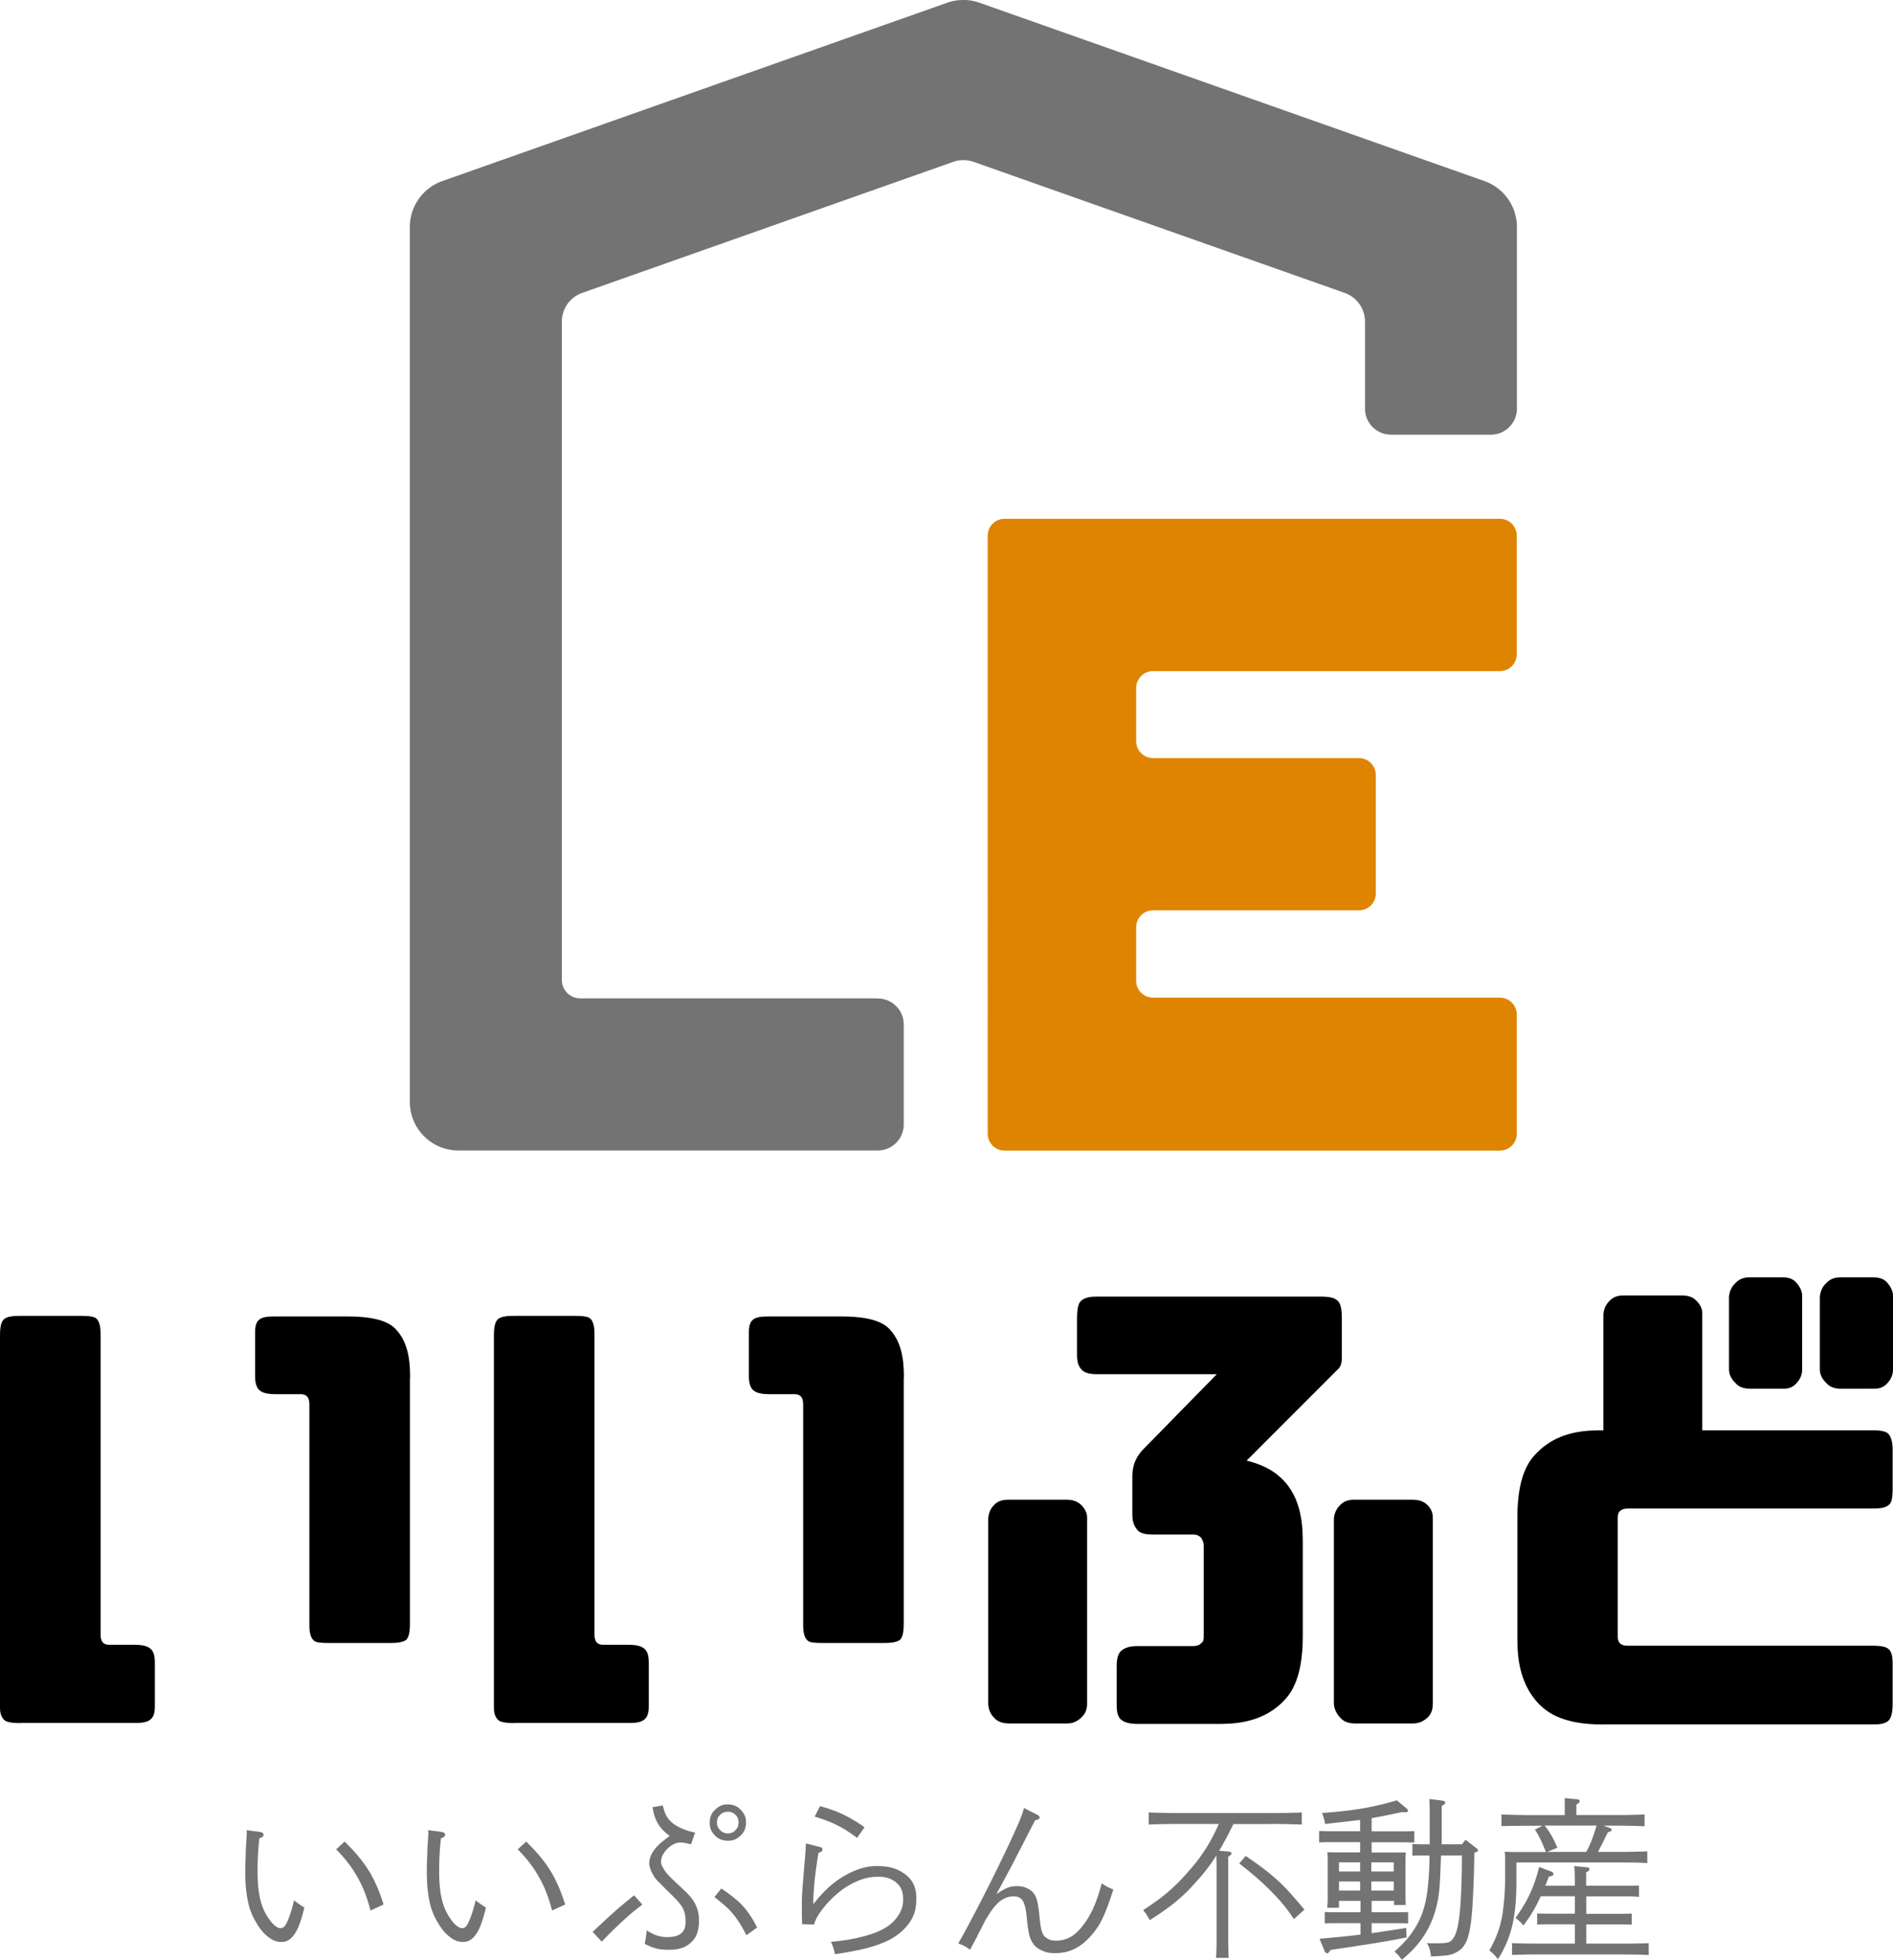
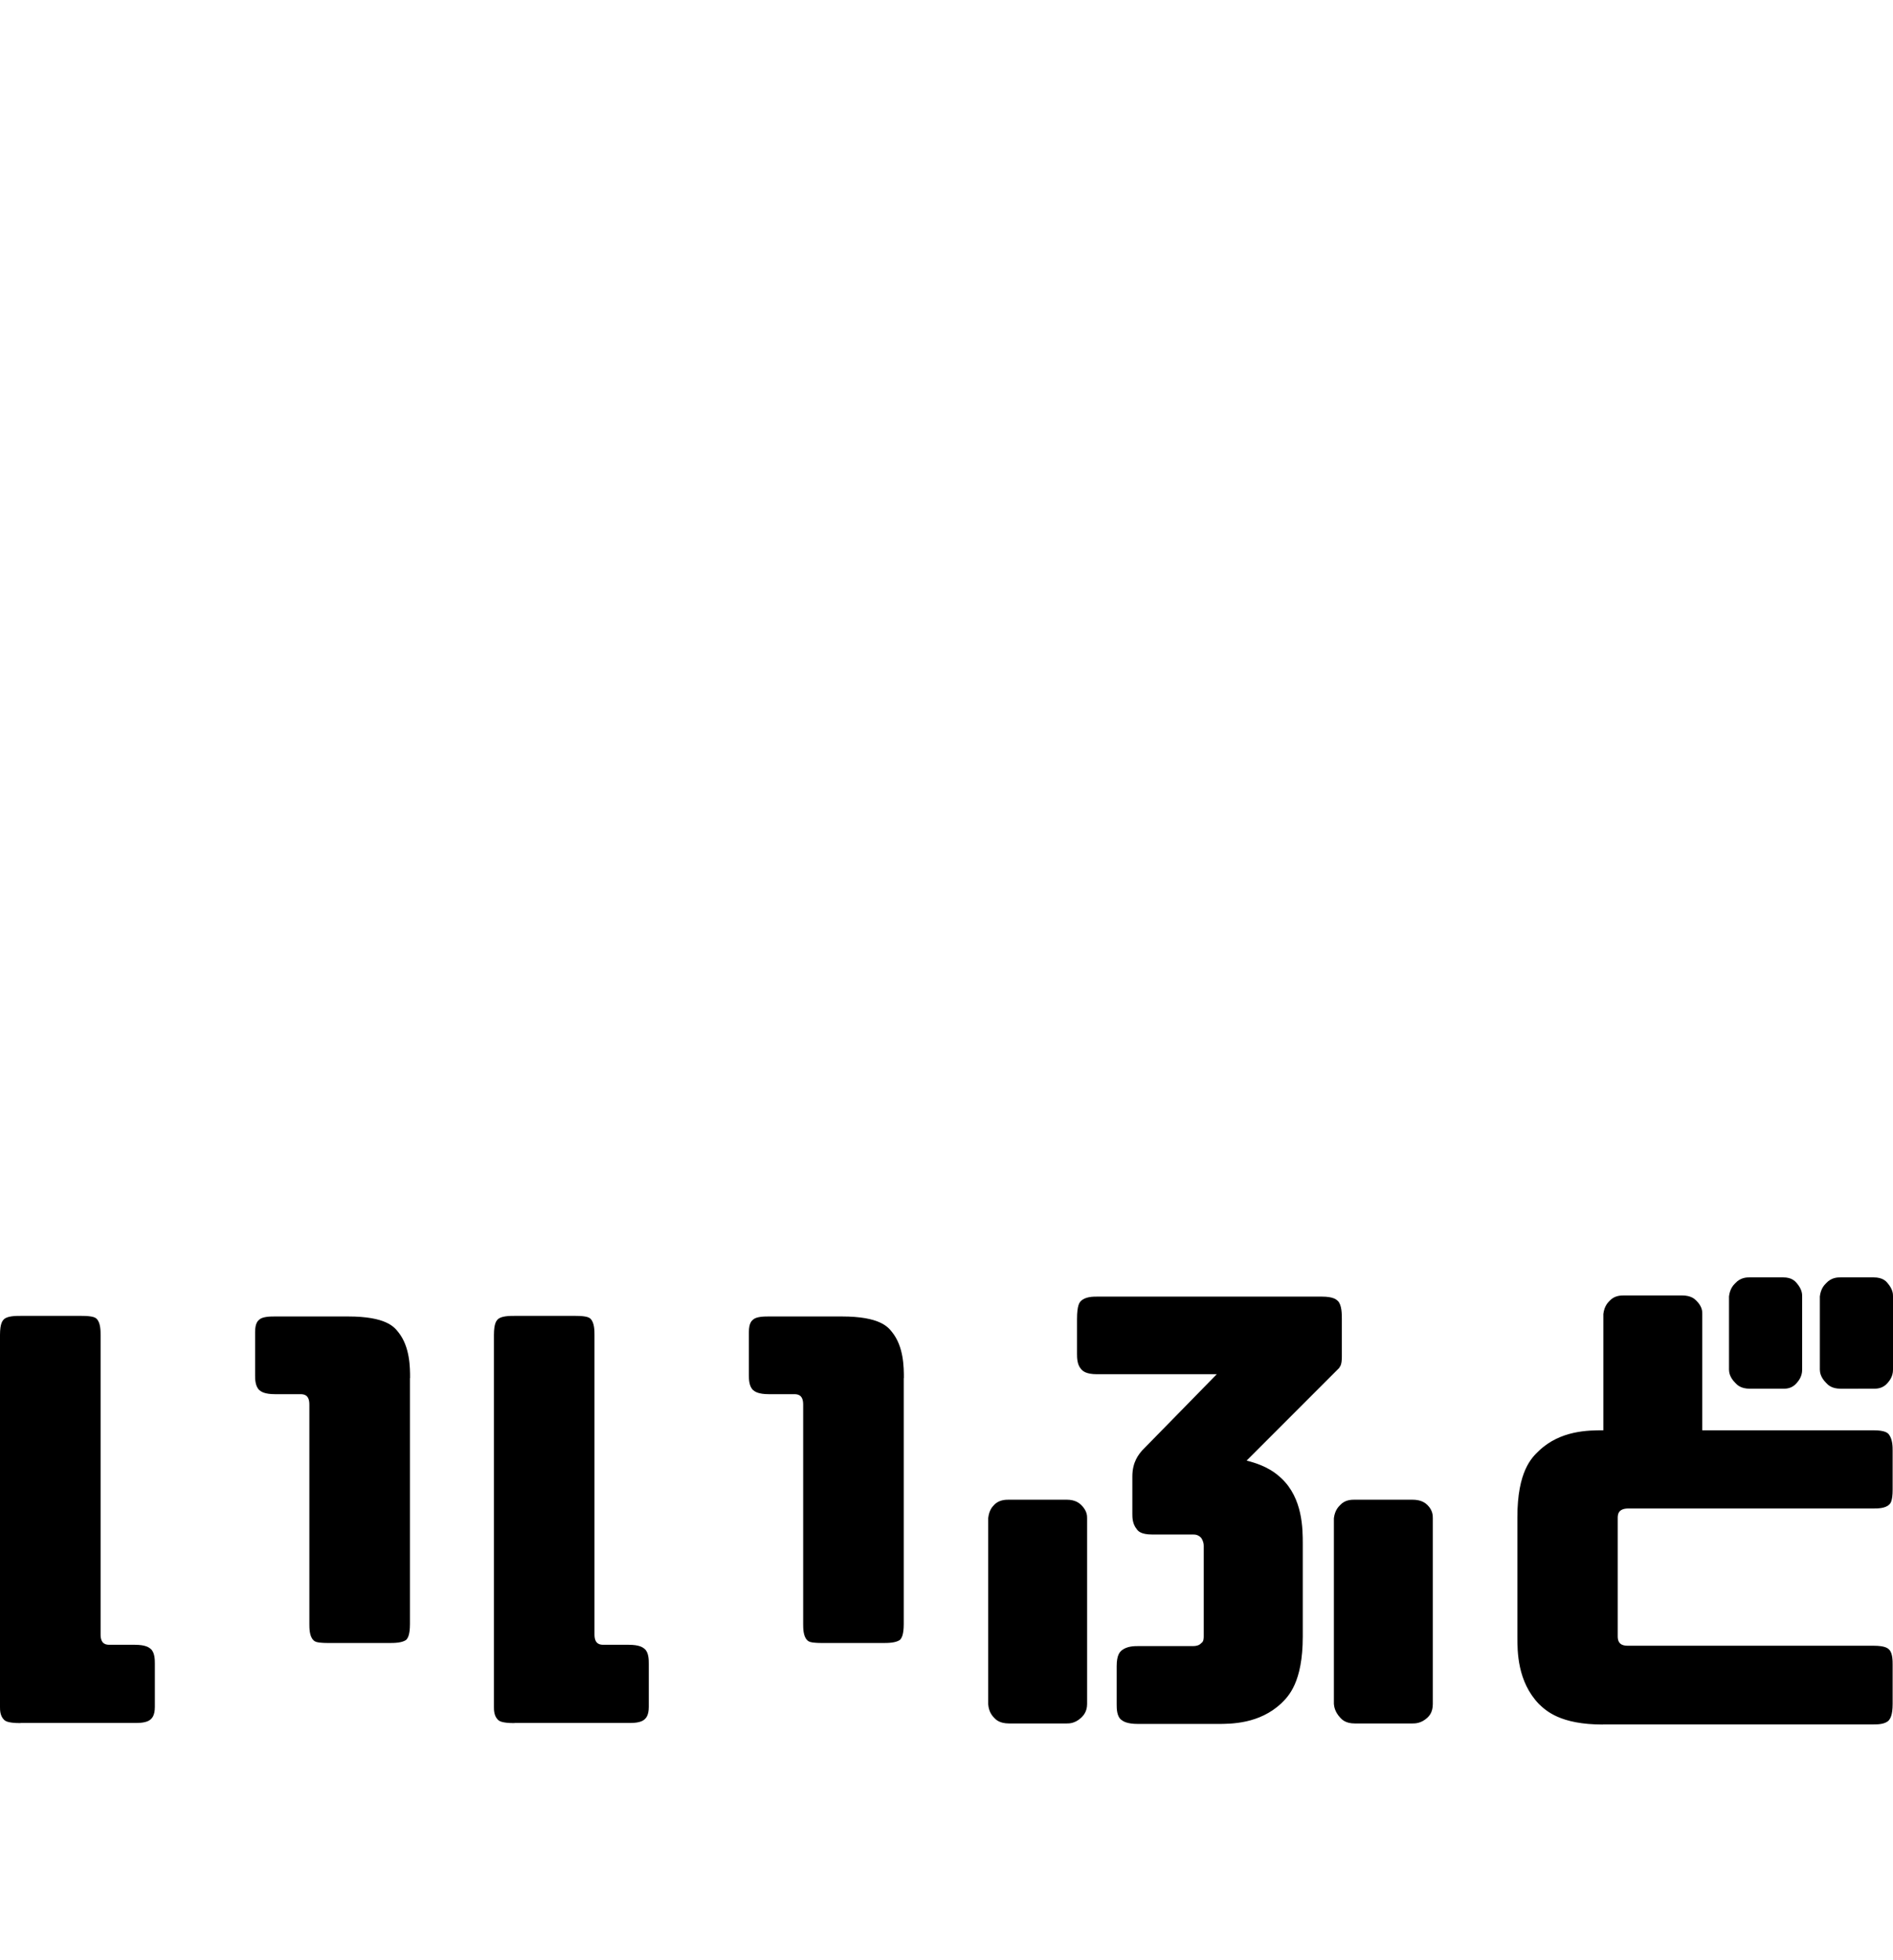
<svg xmlns="http://www.w3.org/2000/svg" id="_レイヤー_1" data-name="レイヤー 1" viewBox="0 0 159.4 164.92">
  <defs>
    <style>.cls-1{fill:#000}.cls-1,.cls-2,.cls-3{stroke-width:0}.cls-2{fill:#737373}.cls-3{fill:#de8400}</style>
  </defs>
-   <path class="cls-2" d="M73.91 84.02H48.86c-.85 0-1.55-.69-1.55-1.55v-55.4c0-1.09.68-2.05 1.71-2.42l31.25-11.03c.55-.19 1.15-.19 1.71 0l31.25 11.03c1.02.36 1.71 1.33 1.71 2.42v7.32c0 1.21.98 2.19 2.19 2.19h8.41c1.21 0 2.19-.98 2.19-2.19V19.1c0-1.73-1.09-3.28-2.73-3.86L82.48.23c-.88-.31-1.84-.31-2.72 0L37.24 15.24a4.1 4.1 0 0 0-2.73 3.86v73.63c0 2.26 1.83 4.09 4.09 4.09h35.31c1.21 0 2.19-.98 2.19-2.19v-8.41c0-1.21-.98-2.19-2.19-2.19z" />
-   <path class="cls-3" d="M115.85 65.21v9.98c0 .78-.63 1.42-1.42 1.42H97.09c-.78 0-1.42.63-1.42 1.42v4.51c0 .78.63 1.42 1.42 1.42h29.21c.78 0 1.42.63 1.42 1.42v10.03c0 .78-.63 1.42-1.42 1.42H84.59c-.78 0-1.42-.63-1.42-1.42V45.08c0-.78.63-1.42 1.42-1.42h41.71c.78 0 1.42.63 1.42 1.42v9.98c0 .78-.63 1.42-1.42 1.42H97.09c-.78 0-1.42.63-1.42 1.42v4.48c0 .78.63 1.42 1.42 1.42h17.34c.78 0 1.42.63 1.42 1.42z" />
  <path class="cls-1" d="M34.52 115.97v20.69c0 .95-.19 1.19-.29 1.32-.33.29-1.07.29-1.44.29h-5.14c-.45 0-.67-.03-.78-.04-.33-.04-.44-.15-.49-.21-.33-.33-.33-1.01-.33-1.36v-18.47c0-.86-.52-.86-.78-.86h-2.1c-.9 0-1.18-.22-1.32-.33-.37-.33-.37-.96-.37-1.27v-3.62c0-.78.25-.97.37-1.07.29-.25.97-.25 1.32-.25h6.13c3.21 0 3.89.88 4.24 1.32.99 1.23.99 2.99.99 3.87zM1.73 145.01c-1.11 0-1.3-.19-1.4-.29-.33-.33-.33-.82-.33-1.07v-31.3c0-.99.22-1.21.33-1.32.29-.29 1.03-.29 1.4-.29h5.14c.99 0 1.18.16 1.27.25.33.33.33 1.01.33 1.36v25.21c0 .86.52.86.78.86h2.1c.9 0 1.18.22 1.32.33.37.29.37.95.37 1.27v3.62c0 .74-.25.96-.37 1.07-.33.29-.99.29-1.32.29H1.73zm74.37-29.04v20.69c0 .95-.19 1.19-.29 1.32-.33.29-1.07.29-1.44.29h-5.14c-.45 0-.67-.03-.78-.04-.33-.04-.44-.15-.49-.21-.33-.33-.33-1.01-.33-1.36v-18.47c0-.86-.52-.86-.78-.86h-2.1c-.9 0-1.18-.22-1.32-.33-.37-.33-.37-.96-.37-1.27v-3.62c0-.78.25-.97.37-1.07.29-.25.97-.25 1.32-.25h6.13c3.21 0 3.89.88 4.24 1.32.99 1.23.99 2.99.99 3.87zm-32.78 29.04c-1.11 0-1.3-.19-1.4-.29-.33-.33-.33-.82-.33-1.07v-31.3c0-.99.22-1.21.33-1.32.29-.29 1.03-.29 1.4-.29h5.14c.99 0 1.18.16 1.27.25.33.33.33 1.01.33 1.36v25.21c0 .86.52.86.78.86h2.1c.9 0 1.18.22 1.32.33.37.29.37.95.37 1.27v3.62c0 .74-.25.96-.37 1.07-.33.29-.99.29-1.32.29h-9.62zm48.22-1.61c0 .66-.33.99-.49 1.15-.53.49-1 .49-1.23.49h-4.85c-.82 0-1.12-.33-1.27-.49-.41-.41-.47-.9-.49-1.15v-15.63c.08-.7.36-.97.49-1.11.41-.45.99-.45 1.27-.45h4.85c.74 0 1.07.3 1.23.45.49.49.49.9.49 1.11v15.63zm29.11 0c0 .7-.3 1-.45 1.15-.53.49-1.03.49-1.27.49h-4.85c-.78 0-1.08-.33-1.23-.49-.45-.49-.51-.93-.53-1.15v-15.63c.08-.66.38-.96.53-1.11.41-.45.96-.45 1.23-.45h4.85c.78 0 1.11.3 1.27.45.45.45.45.89.45 1.11v15.63zm-7.87-28.29l-7.81 7.81c1.81.45 2.55 1.14 2.92 1.48 1.81 1.69 1.81 4.26 1.81 5.55v7.77c0 3.87-1.21 5.04-1.81 5.63-1.85 1.73-4.21 1.73-5.39 1.73h-6.66c-.95 0-1.25-.22-1.4-.33-.41-.29-.41-.97-.41-1.32v-3.21c0-.95.27-1.19.41-1.32.45-.37 1.08-.37 1.4-.37h4.61c.45 0 .62-.16.7-.25.21-.12.21-.42.21-.58v-7.61c0-.33-.14-.55-.21-.66-.25-.29-.55-.29-.7-.29h-3.41c-.99 0-1.21-.3-1.32-.45-.37-.45-.37-1-.37-1.27v-3.17c0-1.23.55-1.86.82-2.18l6.29-6.42H92.38c-.99 0-1.23-.3-1.36-.45-.33-.37-.33-.97-.33-1.27v-2.92c0-1.19.22-1.41.33-1.52.37-.37 1.03-.37 1.36-.37h18.92c.99 0 1.23.25 1.36.37.33.33.33 1.12.33 1.52v3.17c0 .66-.14.82-.21.9zm22.19 30.02c-3.58 0-4.78-1.15-5.39-1.73-1.81-1.89-1.81-4.41-1.81-5.68v-10.03c0-3.87 1.21-5.02 1.81-5.59 1.81-1.73 4.19-1.73 5.39-1.73h.04v-9.79c.08-.66.38-.96.53-1.11.41-.45.96-.45 1.23-.45h4.85c.78 0 1.08.3 1.23.45.49.49.49.9.49 1.11v9.79h14.43c.95 0 1.17.22 1.27.33.33.41.33 1.07.33 1.4v3.25c0 .99-.19 1.18-.29 1.27-.33.33-.99.33-1.32.33h-20.64c-.9 0-.9.55-.9.82v9.95c0 .78.6.78.9.78h20.64c.99 0 1.21.22 1.32.33.29.29.29.95.29 1.27v3.29c0 .99-.22 1.26-.33 1.4-.33.33-.96.33-1.27.33h-22.82zm16.78-29.86c0 .58-.3.93-.45 1.11-.41.49-.9.49-1.15.49h-2.8c-.78 0-1.08-.33-1.23-.49-.49-.49-.52-.9-.53-1.11v-6.17c.08-.66.38-.96.53-1.11.45-.49.97-.49 1.23-.49h2.8c.74 0 1.01.33 1.15.49.45.53.45.92.45 1.11v6.17zm7.65 0c0 .58-.3.93-.45 1.11-.41.49-.93.49-1.19.49H155c-.78 0-1.08-.33-1.23-.49-.49-.49-.52-.9-.53-1.11v-6.17c.08-.66.38-.96.53-1.11.45-.49.97-.49 1.23-.49h2.76c.78 0 1.06.33 1.19.49.45.53.45.92.45 1.11v6.17z" />
-   <path class="cls-2" d="M28.3 155.64l.72-.66c.89.87 1.28 1.39 1.48 1.65.6.78.88 1.36 1.02 1.65.43.87.66 1.63.78 2l-1.1.5c-.41-1.58-.87-2.39-1.09-2.79-.68-1.22-1.44-1.98-1.81-2.36zm-7.54-1.62l1.09.14c.34.05.34.19.34.26 0 .09-.05.13-.07.15-.07.06-.21.11-.28.14-.05.43-.07.68-.08.81-.03.38-.04.7-.05.86-.02.47-.02.95-.02 1.19 0 2.43.58 3.34.87 3.79.28.43.46.59.56.67.28.24.44.24.51.24.26 0 .4-.24.47-.37.15-.28.29-.67.35-.86.2-.59.27-.94.31-1.11.21.15.29.21.32.24.11.08.18.13.22.15.11.07.26.17.33.22-.37 1.54-.67 1.99-.82 2.22-.45.67-.92.67-1.15.67-.52 0-.88-.28-1.06-.41-.54-.41-.84-.91-.99-1.16-.52-.84-.67-1.53-.74-1.88-.22-1.04-.22-2.06-.22-2.57 0-.41.01-.71.02-.86.02-.45.03-.82.03-1 .05-.6.05-.7.05-.75.03-.38.03-.46.03-.5 0-.12-.01-.22-.02-.28zm22.83 1.62l.72-.66c.89.87 1.28 1.39 1.48 1.65.6.78.88 1.36 1.02 1.65.43.87.66 1.63.78 2l-1.1.5c-.41-1.58-.87-2.39-1.09-2.79-.68-1.22-1.44-1.98-1.81-2.36zm-7.54-1.62l1.09.14c.34.05.34.19.34.26 0 .09-.05.13-.07.15-.07.06-.21.11-.28.14-.05.43-.07.68-.08.81-.03.38-.04.7-.05.86-.02.47-.02.95-.02 1.19 0 2.43.58 3.34.87 3.79.28.43.46.59.56.67.28.24.44.24.51.24.26 0 .4-.24.47-.37.15-.28.29-.67.35-.86.2-.59.27-.94.31-1.11.21.15.29.21.32.24.11.08.18.13.22.15.11.07.26.17.33.22-.37 1.54-.67 1.99-.82 2.22-.45.67-.92.67-1.15.67-.52 0-.88-.28-1.06-.41-.54-.41-.84-.91-.99-1.16-.52-.84-.67-1.53-.74-1.88-.22-1.04-.22-2.06-.22-2.57 0-.41.01-.71.02-.86.02-.45.03-.82.03-1 .05-.6.05-.7.05-.75.03-.38.03-.46.03-.5 0-.12-.01-.22-.02-.28zm24.11 5.63l.58-.72c.78.52 1.14.84 1.32.99.54.47.8.84.93 1.02.4.54.64 1.03.76 1.28l-.9.64c-.32-.63-.5-.92-.6-1.06-.28-.44-.47-.67-.57-.78-.29-.34-.54-.56-.66-.67-.37-.32-.7-.58-.87-.7zm-9.48 3.76l-.78-.83c.73-.69 1.05-.97 1.2-1.12.47-.43.7-.63.81-.73.34-.3.57-.48.68-.57.34-.28.64-.53.8-.66l.7.78c-.89.67-1.49 1.23-1.79 1.51-.9.84-1.38 1.35-1.62 1.61zm7.85-9.18l-.34.98c-.61-.15-.8-.15-.89-.15-.38 0-.64.17-.76.25-.38.25-.55.5-.63.63-.25.37-.25.63-.25.76 0 .15.07.3.11.37.11.22.21.36.26.44.11.14.16.2.19.23.08.09.17.18.21.22.13.13.29.28.37.36.24.23.53.49.67.63.76.67.97 1.09 1.08 1.3.31.63.31 1.14.31 1.39 0 1.19-.44 1.61-.66 1.82-.66.63-1.49.63-1.91.63-.58 0-.88-.07-1.02-.11-.44-.11-.81-.3-.99-.4.08-.34.1-.5.11-.58.04-.24.05-.44.05-.54.58.34.83.41.95.45.37.11.66.11.81.11 1.53 0 1.53-.91 1.53-1.36 0-.89-.36-1.31-.54-1.51-.08-.11-.13-.16-.15-.19-.08-.08-.22-.23-.3-.31-.22-.22-.57-.56-.74-.73-.43-.43-.56-.57-.63-.63-.2-.21-.26-.31-.29-.36-.09-.15-.17-.31-.21-.38-.2-.43-.2-.64-.2-.75 0-.67.45-1.17.67-1.42.17-.18.31-.3.37-.35.21-.17.52-.4.68-.52-.66-.49-.88-.86-.99-1.05-.33-.56-.41-1.1-.45-1.37l.86-.15c.15.64.29.86.36.97.21.33.47.52.6.62.37.24.61.34.73.39.36.15.8.26 1.02.31zm2.76-1.76c-.38 0-.56.17-.65.26-.27.26-.27.51-.27.64 0 .38.18.56.27.65.27.27.52.27.65.27.38 0 .56-.18.64-.27.26-.27.26-.52.26-.65 0-.38-.17-.56-.26-.64-.26-.26-.51-.26-.64-.26zm0-.62c.63 0 .93.3 1.08.45.45.45.45.87.45 1.08 0 .64-.3.94-.45 1.09-.45.44-.87.44-1.08.44-.64 0-.94-.3-1.09-.44-.44-.44-.44-.87-.44-1.09 0-.63.3-.93.45-1.08.45-.45.87-.45 1.08-.45zm6.63 3.3l1.13.29c.21.05.21.17.21.23 0 .15-.22.22-.34.26-.18 1.06-.26 1.75-.3 2.1-.11 1.05-.14 1.79-.15 2.16h.06c1.18-1.51 2.12-2.06 2.58-2.33 1.41-.82 2.34-.82 2.8-.82 1.21 0 1.78.35 2.06.52 1.19.72 1.19 1.76 1.19 2.28 0 1.28-.53 1.93-.8 2.25-.8.96-1.82 1.34-2.32 1.53-.63.24-1.28.39-1.61.46-.99.21-1.74.33-2.12.38-.08-.35-.12-.48-.14-.55-.06-.2-.15-.39-.2-.49 1.28-.12 1.92-.27 2.24-.34.96-.21 1.43-.41 1.66-.5 1.04-.44 1.42-.92 1.61-1.16.57-.72.57-1.31.57-1.61 0-.87-.38-1.2-.57-1.37-.57-.5-1.23-.5-1.56-.5-.92 0-1.56.29-1.87.43-.96.43-1.57 1-1.87 1.28-.61.57-.91.99-1.06 1.2-.45.63-.53.95-.57 1.11l-1.01-.03c-.02-.5-.02-.64-.02-.7v-1.19c0-.33.02-.59.03-.73.02-.4.05-.79.07-.98.05-.58.1-1.17.12-1.47.03-.28.04-.38.04-.44 0-.16.02-.26.02-.31.02-.15.03-.31.03-.39.02-.2.02-.25.02-.28 0-.08.02-.24.02-.32zm.69-2.28l.44-.87c1.09.29 1.66.56 1.95.7.86.41 1.49.85 1.8 1.08l-.63.89c-.84-.64-1.39-.92-1.67-1.06-.83-.42-1.54-.62-1.9-.73zm17.6-.72l1.07.54c.26.12.26.21.26.26 0 .18-.24.21-.37.23-.15.31-.23.44-.27.51-.11.21-.21.39-.25.48-.14.28-.3.59-.38.75-.24.47-.54 1.05-.69 1.33-.11.23-.18.36-.21.43-.11.2-.21.4-.27.5-.16.3-.35.64-.44.82-.28.52-.6 1.11-.76 1.41.54-.38.79-.48.91-.53.37-.15.67-.15.82-.15.52 0 .8.15.94.22.42.22.54.47.6.59.14.24.2.58.23.75.09.5.13.95.15 1.18.06.66.13.89.16 1 .1.34.21.46.27.51.37.34.75.34.95.34 1.24 0 1.9-.83 2.23-1.24.99-1.24 1.4-2.8 1.61-3.58.31.2.42.26.48.29.18.09.39.18.5.23-.38 1.19-.6 1.7-.7 1.96-.32.76-.56 1.12-.68 1.29-.36.53-.69.84-.85 1-1.15 1.1-2.23 1.1-2.77 1.1s-.84-.14-.99-.21c-.47-.21-.65-.43-.73-.54-.21-.28-.3-.57-.34-.71-.12-.44-.17-.97-.2-1.23-.06-.83-.15-1.13-.19-1.28-.13-.46-.28-.58-.35-.63-.22-.18-.48-.18-.6-.18-1.1 0-1.74 1-2.06 1.5-.12.2-.19.3-.22.35-.1.15-.19.33-.23.42-.13.27-.31.62-.41.8-.15.32-.22.44-.25.5-.1.18-.17.31-.2.37-.1.19-.23.44-.3.56-.37-.32-.79-.46-.99-.54.21-.35.47-.83.6-1.07.39-.72.72-1.36.89-1.67.5-.96.85-1.66 1.03-2.01.54-1.06.85-1.72 1.01-2.05.69-1.41.96-2 1.09-2.29.41-.89.55-1.24.62-1.42.21-.54.27-.77.29-.89zm18.14 4.68l.54-.64c.87.58 1.3.91 1.51 1.07.64.49 1 .82 1.18.98.54.49.89.89 1.07 1.08.53.59.97 1.12 1.19 1.39l-.89.79c-.52-.8-.96-1.3-1.17-1.54-.65-.74-1.21-1.25-1.48-1.51-.84-.76-1.57-1.34-1.94-1.62zm2.33-3.32h-2.82c-.28.57-.48.94-.57 1.13-.3.56-.52.93-.63 1.11l.79.07c.25.03.25.11.25.15 0 .12-.18.23-.28.29v5.96c0 .83 0 1.27.01 1.49.01.66.02.92.03 1.06h-1.06c.03-.42.03-.83.04-1.04v-6.7c0-.52-.02-.75-.02-.87-.38.6-.65.95-.78 1.12-.4.52-.74.89-.91 1.08-.58.66-.95 1-1.14 1.17-.55.52-.99.84-1.21 1-.66.49-1.26.87-1.56 1.06-.15-.26-.2-.35-.23-.39-.08-.13-.12-.19-.15-.22l-.18-.23c.83-.54 1.24-.85 1.44-1 .61-.47.98-.81 1.16-.98.55-.51.93-.96 1.13-1.18.61-.68.91-1.09 1.06-1.3.44-.61.7-1.05.82-1.27.38-.66.63-1.23.76-1.52h-3.92c-.53 0-.88.02-1.06.02-.52.01-.79.02-.92.03v-1.02c.38.01.72.02.9.03.52.01.88.02 1.06.02h9.02c.53 0 .87-.02 1.04-.02.51-.01.75-.02.87-.03v1.02c-.39-.01-.73-.02-.9-.03-.51-.01-.86-.02-1.03-.02h-.98zm8.79 3.99h1.89v-.77h-1.89v.77zm0 1.6h1.89v-.76h-1.89v.76zm-2.72-1.6h1.78v-.77h-1.78v.77zm0 1.6h1.78v-.76h-1.78v.76zm0 .85v.6h-.99c.03-.26.03-.51.04-.64v-3.47c0-.37-.03-.5-.04-.56.38.01.63.01.75.01h2.02v-.86h-2.73c-.41 0-.62.02-.72.02v-.96c.31.01.58.02.72.02h2.73v-.95c-.52.06-.98.11-1.2.14-.68.08-1.39.16-1.75.2-.07-.49-.2-.78-.26-.92 1.31-.1 1.99-.19 2.34-.23 1.03-.13 1.65-.27 1.97-.33.94-.2 1.64-.41 1.99-.51l.82.68c.12.09.12.16.12.19 0 .13-.15.13-.22.13h-.11c-.07 0-.14 0-.18-.01-.89.19-1.28.27-1.48.31-.59.12-.91.17-1.07.2v1.11h2.88c.41 0 .61-.02.71-.02v.96c-.31-.01-.58-.02-.71-.02h-2.88v.86h2.13c.36 0 .62 0 .74-.01-.01.19-.02.44-.02.56v3.24c0 .38.02.54.02.63h-.98v-.35h-1.89v.96h2.5c.34 0 .5-.02.57-.02v.96c-.23-.01-.45-.02-.55-.02h-2.52v.84c.64-.09 1.12-.16 1.35-.2.71-.11 1.28-.2 1.56-.24l.03.8c-1.25.25-2.28.42-2.79.5-1.54.25-2.92.45-3.61.55-.17.28-.25.28-.29.28-.12 0-.17-.12-.2-.17l-.44-1.05c.99-.09 1.54-.14 1.82-.17.83-.08 1.36-.15 1.63-.18v-.96h-2.46c-.32 0-.48.02-.55.02v-.96c.25.01.48.02.59.02h2.42v-.96h-1.78zm10.32-3.8h-1.73c-.03.93-.06 1.5-.07 1.79-.04.86-.07 1.11-.09 1.24-.36 3.38-2.21 4.96-3.13 5.75-.2-.28-.28-.35-.31-.39-.11-.12-.25-.24-.31-.31.93-.82 1.32-1.37 1.51-1.65.58-.84.8-1.49.9-1.81.17-.52.24-.93.28-1.14.1-.61.15-1.17.17-1.45.07-.84.08-1.63.08-2.03h-.76c-.4 0-.58.02-.68.02v-.98c.28.01.54.02.68.02h.78v-2.69c0-.27-.01-.44-.01-.52 0-.25-.02-.49-.02-.6l.99.12c.2.03.25.05.28.07.07.04.07.09.07.12 0 .06-.03.09-.04.1-.04.04-.19.13-.26.17v2.74c0 .24 0 .41-.01.49h1.72l.29-.38.93.71c.12.09.12.16.12.19 0 .06-.03.08-.05.09-.05.03-.19.08-.25.1-.04 2.27-.09 3.26-.12 3.76-.07 1.48-.16 2.08-.21 2.38-.14.9-.29 1.21-.36 1.36-.23.47-.45.63-.56.71-.26.19-.45.26-.55.3-.28.11-.57.14-.71.15-.42.04-.9.06-1.14.07-.07-.47-.11-.6-.13-.66-.06-.2-.16-.38-.22-.47.17.01.23.02.26.02h.53c.49 0 .67-.02.76-.03.26-.03.36-.09.41-.12.15-.09.22-.21.26-.27.26-.36.36-.9.41-1.16.15-.8.21-1.75.23-2.22.08-1.42.09-2.88.09-3.62zm11.37-2.52h-4.37c.33.42.51.73.6.89.26.47.4.81.47.98l-.86.35h3.29c.16-.29.25-.49.3-.6.14-.31.22-.52.25-.63.09-.25.14-.41.17-.49.08-.25.13-.41.15-.49zm.54 0l.57.2c.16.06.16.12.16.15 0 .07-.03.1-.05.11-.05.04-.2.08-.27.11-.25.49-.34.69-.39.79-.15.29-.21.41-.24.47-.09.18-.16.32-.2.39h2.23c.52 0 .86-.02 1.03-.02.51-.01.76-.02.89-.03v.99c-.36-.03-.71-.03-.89-.04-.52 0-.88-.01-1.06-.01h-9.07v1.46c.01 1.51-.09 2.29-.14 2.68-.15 1.16-.38 1.8-.49 2.12-.34.95-.73 1.57-.92 1.88-.2-.25-.27-.32-.31-.36-.1-.11-.16-.16-.18-.18-.08-.07-.19-.16-.24-.2.39-.7.54-1.08.62-1.27.23-.57.33-1.03.39-1.27.09-.39.14-.78.16-.97.07-.57.1-1.02.12-1.24.04-.67.04-1.1.04-1.31v-1.66c0-.39-.03-.52-.04-.58.38.01.63.02.76.02h2.72c-.25-.61-.38-.88-.44-1.02-.2-.41-.39-.72-.49-.87l.64-.32h-1.5c-.53 0-.88.01-1.05.01-.52 0-.78.02-.91.02v-.98c.39.01.74.02.91.03.52.01.87.02 1.05.02h3.37v-1.43l1 .1c.26.01.26.1.26.15 0 .13-.18.24-.28.29v.89h3.81c.53 0 .87-.02 1.04-.02.51-.01.76-.02.89-.03v.99c-.38-.01-.72-.02-.89-.03-.51-.01-.86-.02-1.04-.02H135zm-2.37 9.93v-1.62h-2.46c-.41 0-.61.02-.71.02v-.93c.31.01.58.02.71.02h2.46v-1.47h-2.87c-.32.7-.53 1.05-.63 1.23-.31.53-.65 1-.82 1.23-.19-.22-.27-.29-.31-.33-.12-.11-.29-.24-.37-.3.49-.68.74-1.12.86-1.33.36-.65.55-1.13.64-1.37.28-.72.42-1.3.49-1.59l.95.35c.26.1.26.19.26.23 0 .15-.16.18-.25.2l-.13.03c-.09.2-.14.33-.16.4-.07.2-.12.31-.15.37h2.49c0-.63 0-.88-.01-1.01-.01-.39-.03-.56-.04-.65l1.03.1c.25.01.25.1.25.15 0 .13-.18.24-.28.29v1.12h3.63c.49 0 .71-.02.82-.02v.95c-.32-.03-.67-.03-.84-.04h-3.6v1.47h3.1c.41 0 .62-.02.73-.02v.93c-.32-.01-.59-.02-.73-.02h-3.1v1.62h2.94c.52 0 .97 0 1.19-.01.66-.01.97-.02 1.13-.03v1c-.47-.03-.91-.04-1.13-.04-.66-.01-1.01-.01-1.19-.01h-6.86c-.54 0-.98 0-1.2.01-.66.01-.97.02-1.13.03v-.99c.47.01.91.02 1.13.03.66.01 1.02.01 1.2.01h2.97z" />
</svg>